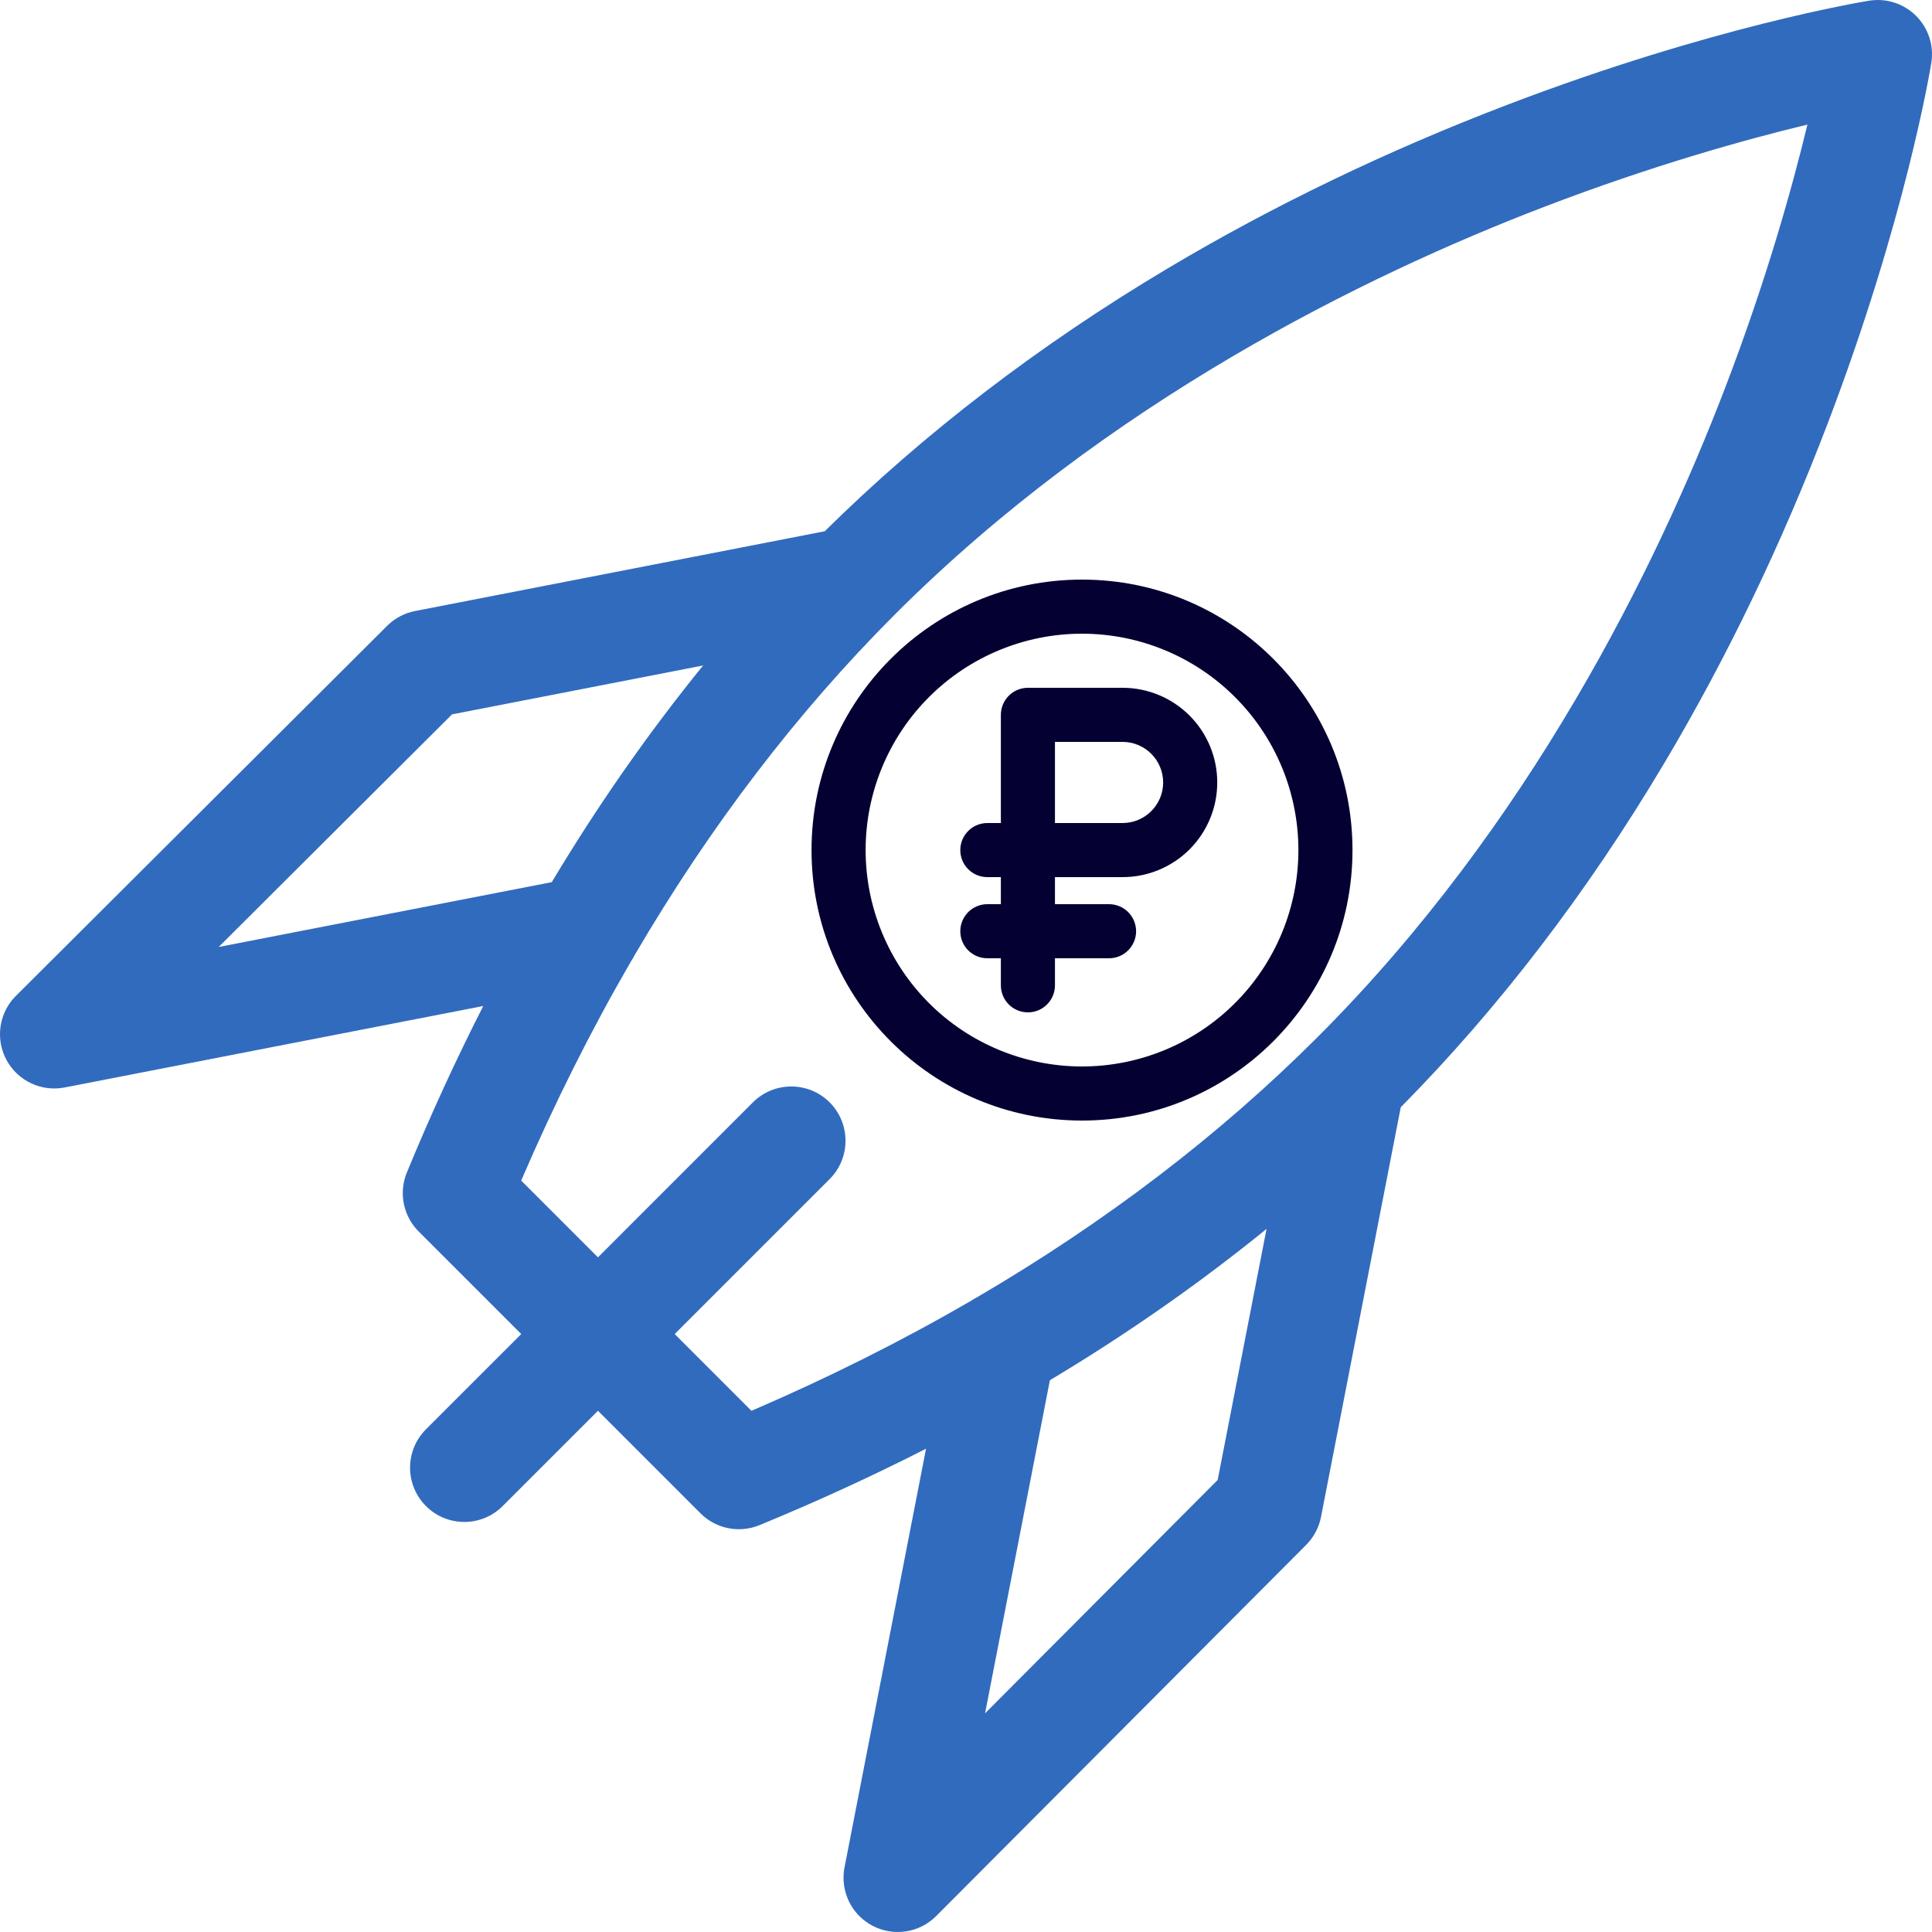
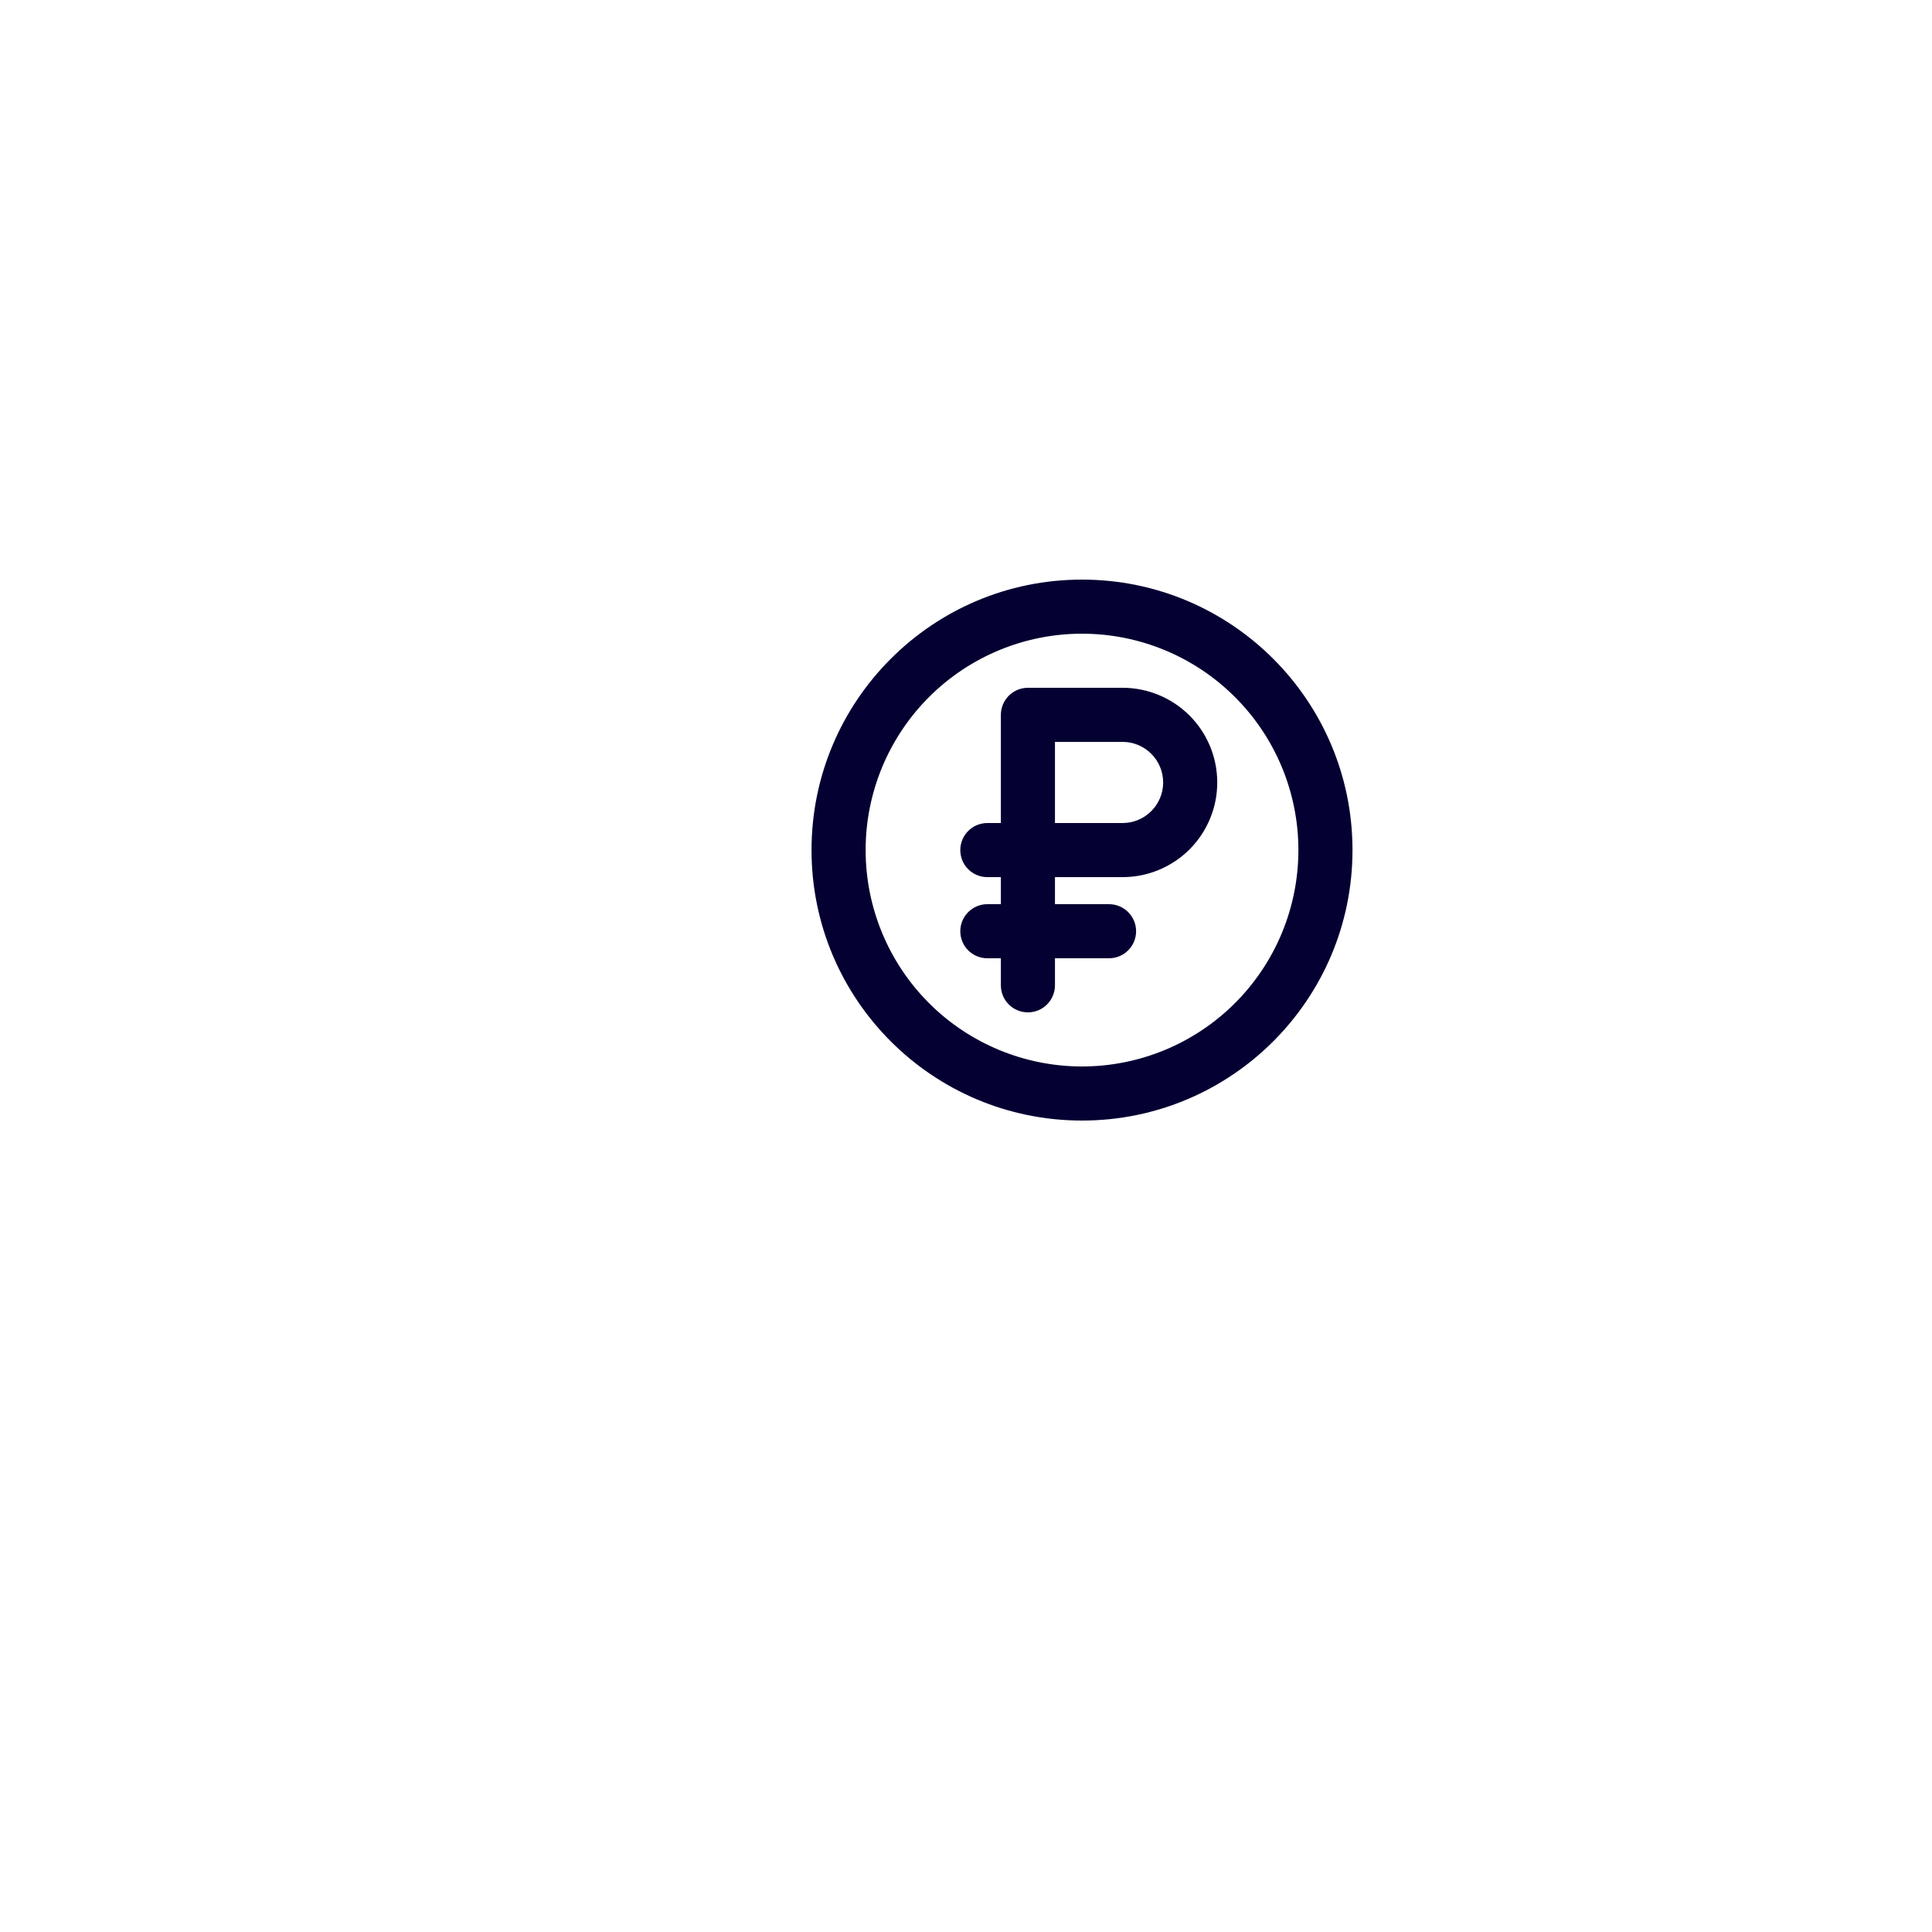
<svg xmlns="http://www.w3.org/2000/svg" width="64" height="64" viewBox="0 0 64 64" fill="none">
  <path fill-rule="evenodd" clip-rule="evenodd" d="M35.843 19.2C40.791 19.2 44.803 23.212 44.803 28.16C44.803 33.109 40.791 37.12 35.843 37.12C30.894 37.12 26.883 33.109 26.883 28.16C26.883 23.212 30.894 19.2 35.843 19.2ZM35.843 20.992C33.942 20.992 32.118 21.747 30.774 23.092C29.43 24.436 28.675 26.259 28.675 28.16C28.675 30.061 29.43 31.884 30.774 33.229C32.118 34.573 33.942 35.328 35.843 35.328C37.744 35.328 39.567 34.573 40.911 33.229C42.256 31.884 43.011 30.061 43.011 28.16C43.011 26.259 42.256 24.436 40.911 23.092C39.567 21.747 37.744 20.992 35.843 20.992ZM37.187 22.784C37.599 22.784 38.006 22.865 38.387 23.023C38.767 23.18 39.113 23.412 39.404 23.703C39.696 23.994 39.926 24.34 40.084 24.72C40.242 25.101 40.323 25.508 40.323 25.92C40.323 26.332 40.242 26.74 40.084 27.12C39.926 27.501 39.696 27.846 39.404 28.138C39.113 28.429 38.767 28.66 38.387 28.817C38.006 28.975 37.599 29.056 37.187 29.056H34.947V29.952H36.739C36.976 29.952 37.204 30.047 37.372 30.215C37.54 30.383 37.635 30.611 37.635 30.848C37.635 31.086 37.54 31.314 37.372 31.482C37.204 31.65 36.976 31.744 36.739 31.744H34.947V32.64C34.947 32.878 34.852 33.106 34.684 33.274C34.516 33.442 34.288 33.536 34.051 33.536C33.813 33.536 33.585 33.442 33.417 33.274C33.249 33.106 33.155 32.878 33.155 32.64V31.744H32.707C32.469 31.744 32.241 31.65 32.073 31.482C31.905 31.314 31.811 31.086 31.811 30.848C31.811 30.611 31.905 30.383 32.073 30.215C32.241 30.047 32.469 29.952 32.707 29.952H33.155V29.056H32.707C32.469 29.056 32.241 28.962 32.073 28.794C31.905 28.626 31.811 28.398 31.811 28.16C31.811 27.923 31.905 27.695 32.073 27.527C32.241 27.359 32.469 27.264 32.707 27.264H33.155V23.68C33.155 23.443 33.249 23.215 33.417 23.047C33.585 22.879 33.813 22.784 34.051 22.784H37.187ZM37.187 24.576H34.947V27.264H37.187C37.543 27.264 37.885 27.123 38.137 26.87C38.389 26.619 38.531 26.277 38.531 25.92C38.531 25.564 38.389 25.222 38.137 24.97C37.885 24.718 37.543 24.576 37.187 24.576Z" fill="#040032" />
-   <path d="M63.473 0.526C63.881 0.934 64.069 1.514 63.977 2.082C63.943 2.291 63.125 7.272 60.532 14.06C59.011 18.042 57.189 21.825 55.117 25.304C52.574 29.577 49.641 33.402 46.402 36.679L43.76 50.251C43.692 50.601 43.52 50.923 43.269 51.176L31.013 63.471C30.454 64.032 29.596 64.161 28.897 63.79C28.302 63.474 27.943 62.859 27.943 62.203C27.943 62.089 27.953 61.974 27.976 61.859L30.676 47.991C28.904 48.894 27.066 49.738 25.16 50.522C24.489 50.798 23.718 50.644 23.205 50.131L19.808 46.734L16.652 49.89C15.95 50.592 14.812 50.592 14.111 49.89C13.76 49.539 13.584 49.079 13.584 48.619C13.584 48.159 13.76 47.699 14.11 47.348L17.267 44.192L13.869 40.795C13.526 40.451 13.343 39.991 13.343 39.523C13.343 39.294 13.387 39.061 13.478 38.84C14.262 36.934 15.107 35.096 16.009 33.325L2.141 36.024C1.364 36.175 0.581 35.801 0.21 35.103C0.069 34.837 5.10209e-06 34.548 5.11464e-06 34.261C5.13503e-06 33.794 0.182 33.333 0.529 32.988L12.824 20.732C13.076 20.48 13.399 20.309 13.749 20.241L27.32 17.599C30.598 14.359 34.422 11.427 38.695 8.883C42.175 6.811 45.958 4.989 49.94 3.468C56.727 0.875 61.708 0.057 61.917 0.023C62.487 -0.069 63.066 0.119 63.473 0.526ZM32.631 56.757L40.337 49.026L41.956 40.709C39.737 42.513 37.342 44.186 34.779 45.722L32.631 56.757ZM14.974 23.664L7.244 31.37L18.278 29.222C19.814 26.658 21.488 24.264 23.292 22.045L14.974 23.664ZM51.136 6.859C45.219 9.128 36.688 13.311 29.646 20.353C26.404 23.595 23.523 27.369 21.028 31.632C20.99 31.708 20.947 31.782 20.899 31.852C19.576 34.134 18.363 36.555 17.265 39.108L19.808 41.651L24.941 36.517C25.643 35.816 26.781 35.816 27.483 36.517C28.184 37.219 28.184 38.357 27.483 39.059L22.35 44.192L24.893 46.735C27.446 45.637 29.867 44.424 32.149 43.101C32.219 43.053 32.292 43.011 32.367 42.973C36.63 40.478 40.405 37.596 43.648 34.354C50.689 27.312 54.872 18.781 57.141 12.864C58.52 9.268 59.38 6.173 59.873 4.127C57.827 4.62 54.732 5.48 51.136 6.859Z" fill="#316BBD" />
</svg>